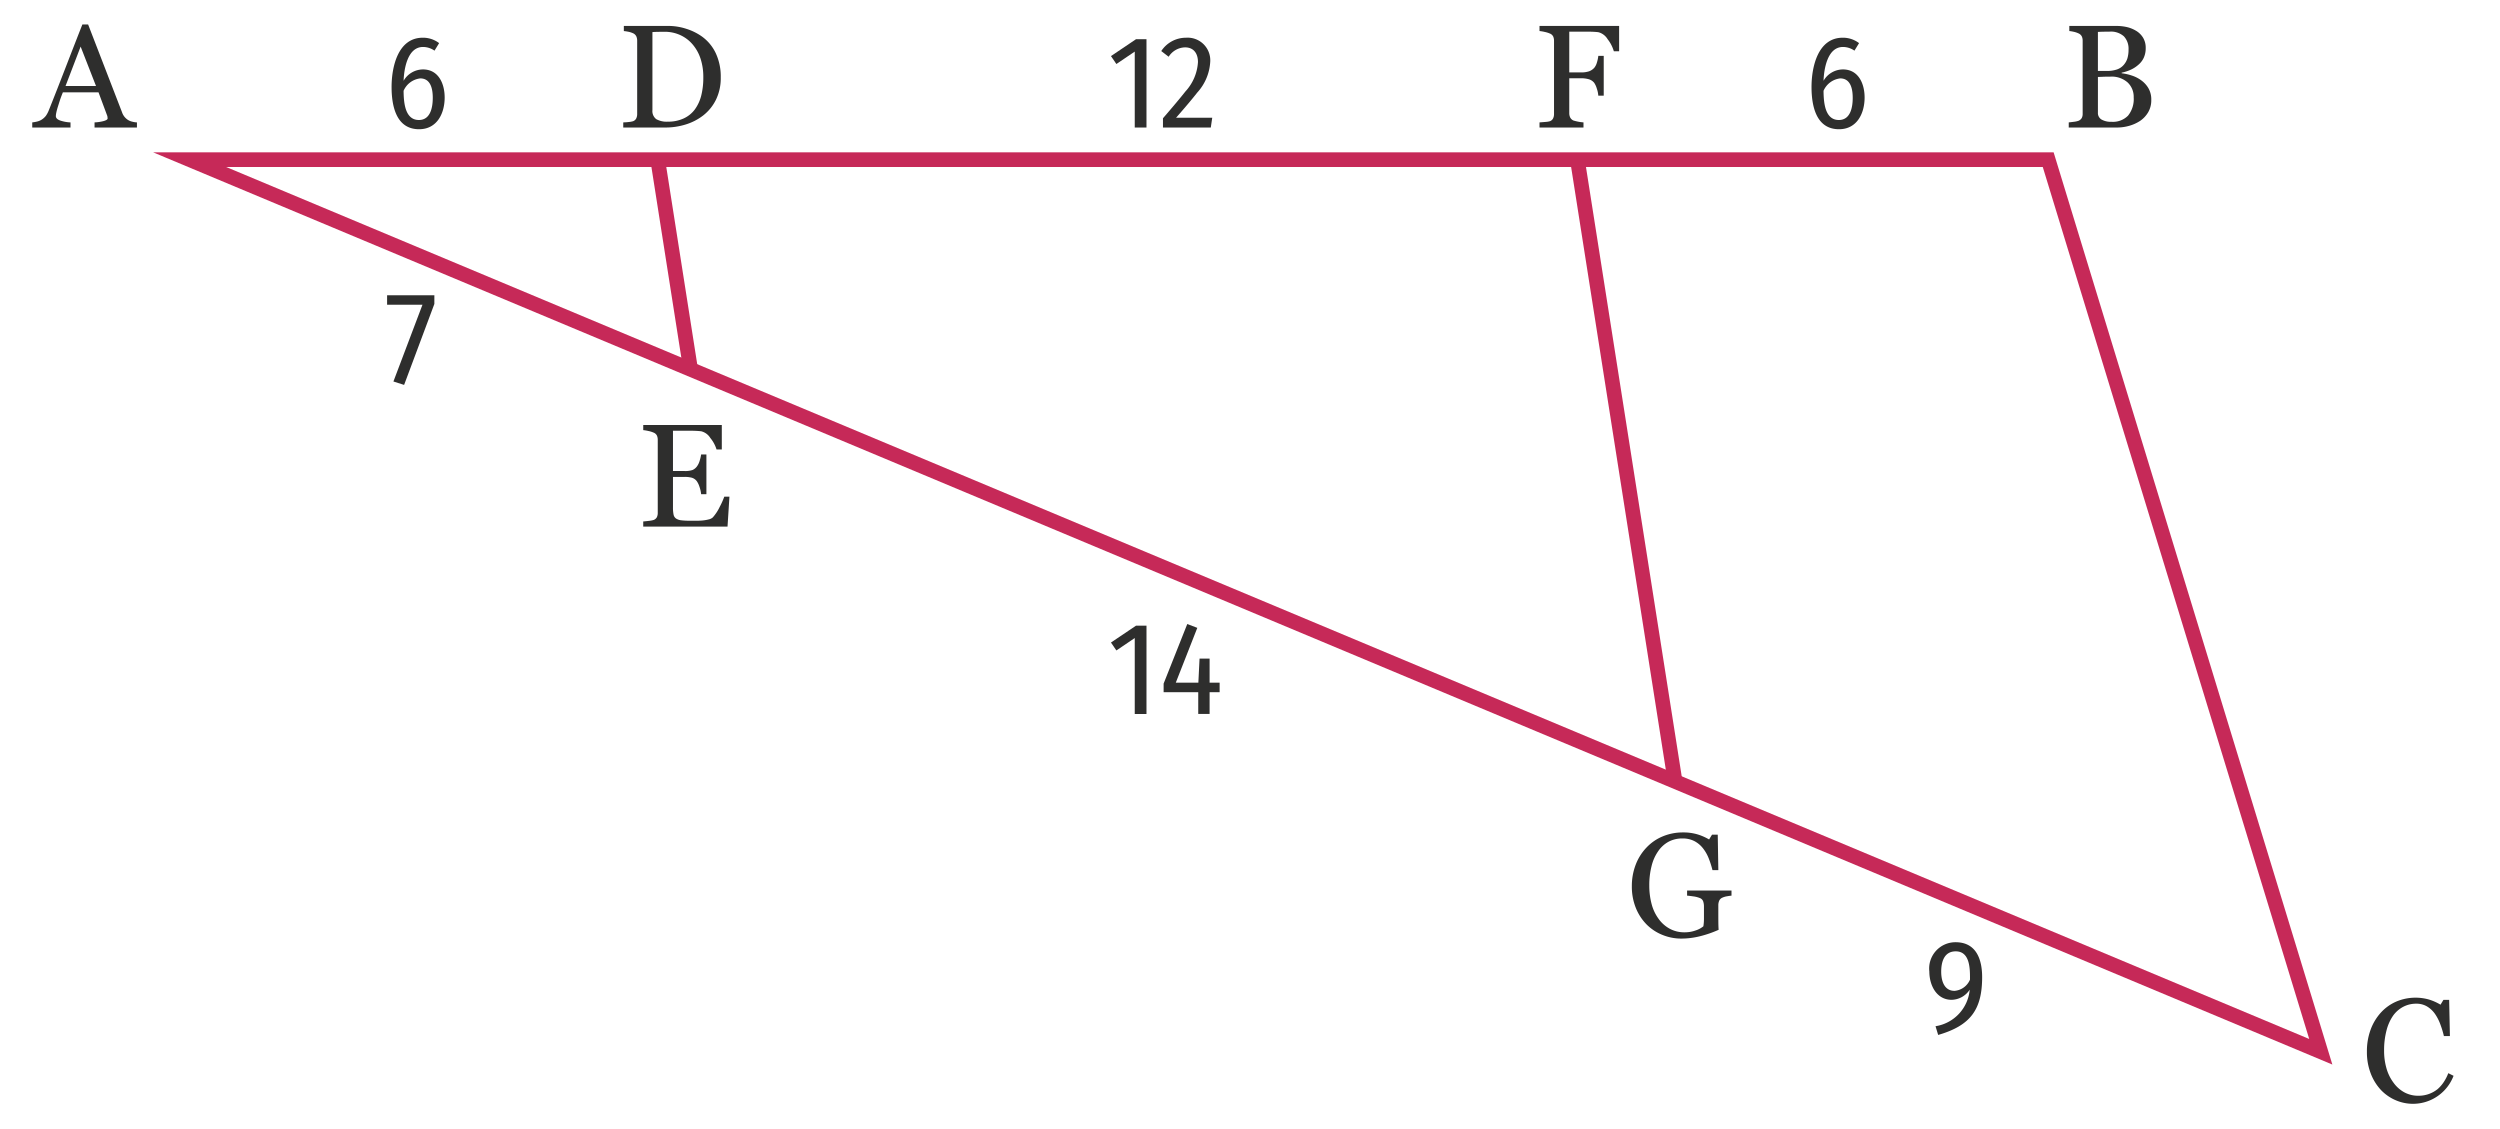
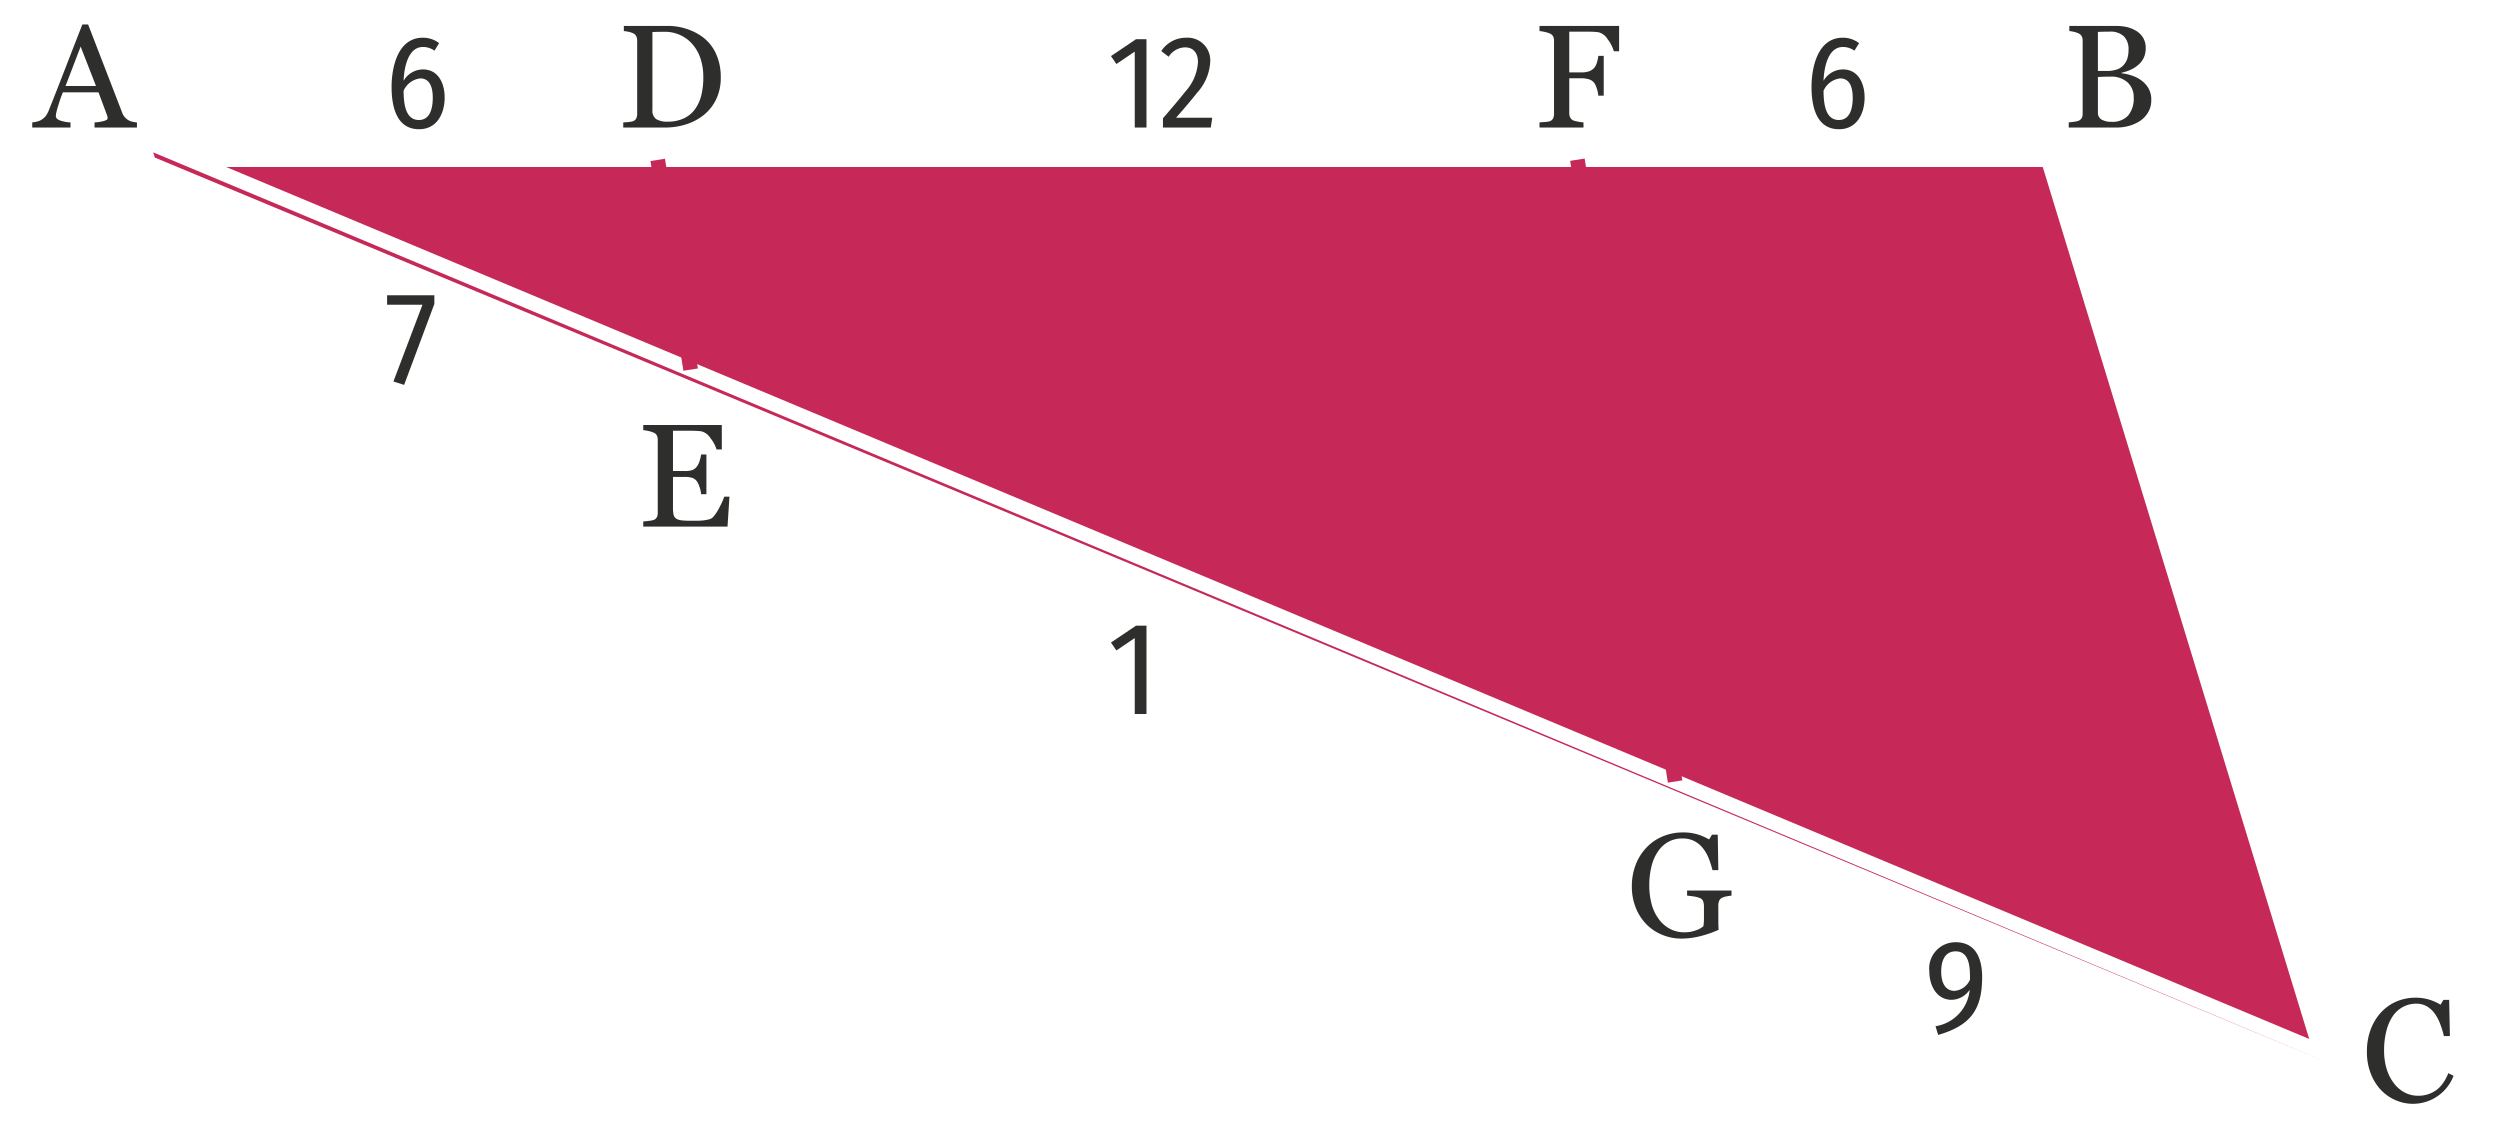
<svg xmlns="http://www.w3.org/2000/svg" viewBox="0 0 170.437 76.96">
  <g id="efc7e803-eafe-48e3-8a14-679ad98a731e" data-name="Calque 2">
    <path d="M30.315,6.649c0,1.071-.513,2.161-1.746,2.161-1.576,0-1.873-1.621-1.873-2.881,0-1.342.423-3.358,2.125-3.358a1.809,1.809,0,0,1,1.116.369l-.315.514a1.37,1.37,0,0,0-.783-.252c-1.062,0-1.296,1.512-1.323,2.305a1.538,1.538,0,0,1,1.314-.774C29.909,4.732,30.315,5.723,30.315,6.649Zm-.811.019c0-.576-.126-1.323-.855-1.323a1.414,1.414,0,0,0-1.135.846c.009.711.062,1.99,1.044,1.99C29.36,8.181,29.504,7.298,29.504,6.668Z" style="fill:#2e2e2d" />
    <path d="M29.612,20.722l-2.062,5.519-.729-.233,1.98-5.231H26.39v-.647h3.223Z" style="fill:#2e2e2d" />
    <path d="M127.119,6.649c0,1.071-.513,2.161-1.746,2.161-1.576,0-1.873-1.621-1.873-2.881,0-1.342.423-3.358,2.125-3.358a1.809,1.809,0,0,1,1.116.369l-.315.514a1.37,1.37,0,0,0-.783-.252c-1.062,0-1.296,1.512-1.323,2.305a1.538,1.538,0,0,1,1.314-.774C126.714,4.732,127.119,5.723,127.119,6.649Zm-.811.019c0-.576-.126-1.323-.854-1.323a1.414,1.414,0,0,0-1.135.846c.009.711.062,1.99,1.044,1.99C126.165,8.181,126.309,7.298,126.309,6.668Z" style="fill:#2e2e2d" />
    <path d="M135.132,66.614c0,2.215-.792,3.304-2.998,3.943l-.18-.595a2.768,2.768,0,0,0,2.331-2.493,1.503,1.503,0,0,1-1.232.693c-1.036,0-1.521-1-1.521-1.927a1.792,1.792,0,0,1,1.791-1.999C134.727,64.237,135.132,65.398,135.132,66.614Zm-.828.054c0-.693-.027-1.81-.973-1.81-.792,0-.99.721-.99,1.387,0,.594.189,1.306.909,1.306a1.254,1.254,0,0,0,1.054-.766Z" style="fill:#2e2e2d" />
    <path d="M78.161,8.693H77.361V3.517l-1.252.847-.369-.54L77.45,2.671h.711Z" style="fill:#2e2e2d" />
    <path d="M82.509,4.183a3.392,3.392,0,0,1-.892,2.134c-.315.405-.792.973-1.44,1.711H82.644l-.099.666H79.285V8.063c.693-.802,1.207-1.414,1.531-1.828A3.24,3.24,0,0,0,81.671,4.228c0-.566-.278-.999-.882-.999a1.361,1.361,0,0,0-1.116.64l-.504-.388a2.008,2.008,0,0,1,1.683-.909A1.544,1.544,0,0,1,82.509,4.183Z" style="fill:#2e2e2d" />
    <path d="M78.161,48.675H77.361V43.498l-1.252.847-.369-.54,1.711-1.152h.711Z" style="fill:#2e2e2d" />
-     <path d="M79.33,47.189v-.585l1.612-4.061.684.261L80.159,46.541h1.539l.081-1.639H82.464V46.541h.684v.648H82.464v1.485H81.69V47.189Z" style="fill:#2e2e2d" />
    <path d="M6.446,8.693V8.344A2.847,2.847,0,0,0,7.081,8.249c.17-.051.255-.108.255-.175a.977.977,0,0,0-.01-.11.401.401,0,0,0-.03-.11L6.716,6.295H4.287q-.139.34-.22.595c-.053.17-.104.328-.149.475q-.06.209-.085.34a1.177,1.177,0,0,0-.025.21q0,.199.305.305a2.529,2.529,0,0,0,.694.125v.35H2.198V8.344a2.264,2.264,0,0,0,.32-.055.979.979,0,0,0,.31-.125A1.117,1.117,0,0,0,3.133,7.889,1.847,1.847,0,0,0,3.338,7.494q.52-1.299,1.149-2.929Q5.117,2.937,5.616,1.667H6.007l2.309,5.977a1.0 1,0,0,0,.42.54.981.981,0,0,0,.295.115,1.378,1.378,0,0,0,.305.045v.35Zm-.949-5.517L4.467,5.865h2.079Z" style="fill:#2e2e2d" />
    <path d="M146.463,6.005a1.529,1.529,0,0,1,.2.81,1.616,1.616,0,0,1-.21.835,1.853,1.853,0,0,1-.54.584,2.672,2.672,0,0,1-.744.34,3.024,3.024,0,0,1-.845.12h-3.288V8.344c.08-.007.194-.021.345-.04a1.468,1.468,0,0,0,.324-.07.464.464,0,0,0,.216-.185.6.6,0,0,0,.064-.295V2.776a.677.677,0,0,0-.06-.295.454.454,0,0,0-.221-.204,1.551,1.551,0,0,0-.329-.11,2.399,2.399,0,0,0-.3-.05V1.768h3.198a3.293,3.293,0,0,1,.709.074,2.134,2.134,0,0,1,.64.255,1.387,1.387,0,0,1,.476.465,1.319,1.319,0,0,1,.185.715,1.556,1.556,0,0,1-.13.654,1.359,1.359,0,0,1-.37.485,2.026,2.026,0,0,1-.515.335,2.929,2.929,0,0,1-.625.204v.04a3.344,3.344,0,0,1,.665.146,2.264,2.264,0,0,1,.654.324A1.769,1.769,0,0,1,146.463,6.005Zm-1.424-2.039a2.069,2.069,0,0,0,.074-.59,1.231,1.231,0,0,0-.314-.895,1.321,1.321,0,0,0-.984-.324c-.106,0-.238.001-.395.005-.157.003-.288.008-.396.015V4.836h.62a2.036,2.036,0,0,0,.68-.101,1.065,1.065,0,0,0,.46-.31A1.247,1.247,0,0,0,145.039,3.966Zm.01,1.654a1.634,1.634,0,0,0-1.175-.395c-.206,0-.383.003-.529.01s-.253.01-.32.01V7.684a.513.513,0,0,0,.245.465,1.297,1.297,0,0,0,.694.155,1.436,1.436,0,0,0,1.115-.42,1.796,1.796,0,0,0,.385-1.249A1.339,1.339,0,0,0,145.049,5.62Z" style="fill:#2e2e2d" />
    <path d="M110.024,3.496a2.436,2.436,0,0,0-.425-.824,1.038,1.038,0,0,0-.625-.475c-.1-.014-.22-.023-.359-.03-.141-.007-.297-.01-.47-.01h-1.16V4.936h.79a1.652,1.652,0,0,0,.56-.075.906.906,0,0,0,.35-.234.949.949,0,0,0,.175-.335,2.385,2.385,0,0,0,.105-.485h.369V6.524H108.964a1.857,1.857,0,0,0-.101-.484,1.388,1.388,0,0,0-.18-.395.742.742,0,0,0-.375-.245,1.912,1.912,0,0,0-.534-.065h-.79V7.714a.685.685,0,0,0,.061.29.452.452,0,0,0,.22.21,3.14,3.14,0,0,0,.689.13v.35H104.956V8.344c.1-.007.23-.017.39-.03a1.47,1.47,0,0,0,.319-.05.394.394,0,0,0,.216-.19.664.664,0,0,0,.064-.3V2.776a.706.706,0,0,0-.055-.284.428.428,0,0,0-.226-.205,1.768,1.768,0,0,0-.354-.11,2.703,2.703,0,0,0-.354-.06V1.768H110.383V3.496Z" style="fill:#2e2e2d" />
    <path d="M48.807,6.805a3.087,3.087,0,0,1-.859,1.06,3.74,3.74,0,0,1-1.21.624,4.683,4.683,0,0,1-1.379.205H42.49V8.344a3.474,3.474,0,0,0,.364-.025,1.505,1.505,0,0,0,.305-.055.394.394,0,0,0,.216-.19.664.664,0,0,0,.064-.3V2.776A.708.708,0,0,0,43.38,2.477a.455.455,0,0,0-.221-.21,1.443,1.443,0,0,0-.329-.104,2.89,2.89,0,0,0-.3-.045V1.768h3.028a3.961,3.961,0,0,1,1.224.194,3.843,3.843,0,0,1,1.055.515,2.95,2.95,0,0,1,.955,1.14,3.76,3.76,0,0,1,.345,1.659A3.343,3.343,0,0,1,48.807,6.805ZM47.762,4.006a2.88,2.88,0,0,0-.544-.979,2.424,2.424,0,0,0-.83-.63A2.529,2.529,0,0,0,45.299,2.167c-.134,0-.283.002-.45.005-.166.003-.29.009-.37.015V7.504a.694.694,0,0,0,.255.615,1.431,1.431,0,0,0,.795.175,2.495,2.495,0,0,0,1.084-.221,1.969,1.969,0,0,0,.755-.609,2.754,2.754,0,0,0,.439-.949,4.983,4.983,0,0,0,.141-1.249A3.982,3.982,0,0,0,47.762,4.006Z" style="fill:#2e2e2d" />
    <path d="M49.599,35.9H43.852v-.35c.1-.007.229-.021.39-.04a1.66,1.66,0,0,0,.319-.061.415.415,0,0,0,.221-.189.667.667,0,0,0,.06-.3V29.983a.706.706,0,0,0-.055-.284.428.428,0,0,0-.226-.205,1.768,1.768,0,0,0-.354-.11,2.705,2.705,0,0,0-.354-.06v-.35h5.356v1.669h-.359a2.252,2.252,0,0,0-.425-.785,1.014,1.014,0,0,0-.614-.454c-.101-.014-.222-.023-.365-.03s-.302-.01-.475-.01H45.88v2.748h.78a1.585,1.585,0,0,0,.55-.069.732.732,0,0,0,.3-.24,1.198,1.198,0,0,0,.185-.375,2.706,2.706,0,0,0,.104-.444h.36v2.708H47.799a2.09,2.09,0,0,0-.109-.494,1.458,1.458,0,0,0-.18-.385.671.671,0,0,0-.345-.245,1.899,1.899,0,0,0-.505-.055H45.88v2.078a2.384,2.384,0,0,0,.04.49.428.428,0,0,0,.17.27.801.801,0,0,0,.351.12,4.946,4.946,0,0,0,.619.03h.425a4.009,4.009,0,0,0,.444-.021,2.63,2.63,0,0,0,.386-.069.613.613,0,0,0,.284-.141,3.067,3.067,0,0,0,.465-.709,5.287,5.287,0,0,0,.314-.7h.351Z" style="fill:#2e2e2d" />
    <path d="M117.731,61.105a1.207,1.207,0,0,0-.314.095.406.406,0,0,0-.21.205.77.77,0,0,0-.061.315v.539c0,.394.002.656.005.79.004.133.009.246.016.34a7.515,7.515,0,0,1-1.29.444,5.318,5.318,0,0,1-1.259.155,3.384,3.384,0,0,1-1.279-.25,3.198,3.198,0,0,1-1.079-.71,3.413,3.413,0,0,1-.735-1.124,3.861,3.861,0,0,1-.274-1.484,4.044,4.044,0,0,1,.26-1.464,3.48,3.48,0,0,1,.739-1.175,3.195,3.195,0,0,1,1.104-.76,3.525,3.525,0,0,1,1.374-.27,3.366,3.366,0,0,1,1.024.14,3.638,3.638,0,0,1,.765.34l.2-.329h.39l.04,2.418h-.399a6.532,6.532,0,0,0-.25-.784,2.735,2.735,0,0,0-.39-.694,1.818,1.818,0,0,0-.585-.495,1.723,1.723,0,0,0-.824-.185,1.969,1.969,0,0,0-.93.215,2.023,2.023,0,0,0-.71.635,3.006,3.006,0,0,0-.459,1.014,5.225,5.225,0,0,0-.16,1.345,4.874,4.874,0,0,0,.154,1.244,2.962,2.962,0,0,0,.465,1.005,2.263,2.263,0,0,0,.755.685,2.057,2.057,0,0,0,1.024.255,2.192,2.192,0,0,0,.784-.135,1.584,1.584,0,0,0,.505-.275,3.167,3.167,0,0,0,.04-.515v-.824a1.106,1.106,0,0,0-.055-.365.377.377,0,0,0-.235-.225,1.751,1.751,0,0,0-.435-.11q-.274-.04-.425-.05v-.35h3.028v.35C117.965,61.067,117.861,61.082,117.731,61.105Z" style="fill:#2e2e2d" />
    <path d="M163.323,75.007a3.05,3.05,0,0,1-1.01-.705,3.474,3.474,0,0,1-.689-1.119,4.04,4.04,0,0,1-.26-1.489,4.229,4.229,0,0,1,.255-1.504,3.55,3.55,0,0,1,.704-1.164,3.078,3.078,0,0,1,1.045-.745,3.37,3.37,0,0,1,2.219-.14,3.455,3.455,0,0,1,.795.354l.199-.329h.39l.051,2.468h-.41a6.16,6.16,0,0,0-.235-.779,3.156,3.156,0,0,0-.364-.72,1.78,1.78,0,0,0-.55-.52,1.417,1.417,0,0,0-.739-.189,1.895,1.895,0,0,0-.88.21,1.986,1.986,0,0,0-.71.629,3.14,3.14,0,0,0-.439,1.005,5.308,5.308,0,0,0-.16,1.354,4.316,4.316,0,0,0,.165,1.219,2.988,2.988,0,0,0,.485.98,2.207,2.207,0,0,0,.734.649,1.973,1.973,0,0,0,.954.23,2.05,2.05,0,0,0,.729-.125,2.115,2.115,0,0,0,.58-.325,2.392,2.392,0,0,0,.425-.489,3.01,3.01,0,0,0,.305-.6l.359.18a2.961,2.961,0,0,1-3.947,1.664Z" style="fill:#2e2e2d" />
-     <path d="M159.008,72.576,10.444,10.387H140.006l.108.354ZM15.423,11.387,157.43,70.832,139.266,11.387Z" style="fill:#c62958" />
+     <path d="M159.008,72.576,10.444,10.387l.108.354ZM15.423,11.387,157.43,70.832,139.266,11.387Z" style="fill:#c62958" />
    <rect x="110.369" y="10.627" width="1" height="42.911" transform="translate(-3.636 17.599) rotate(-8.93)" style="fill:#c62958" />
    <rect x="45.461" y="10.799" width="1.001" height="14.471" transform="matrix(0.988, -0.155, 0.155, 0.988, -2.243, 7.355)" style="fill:#c62958" />
  </g>
</svg>